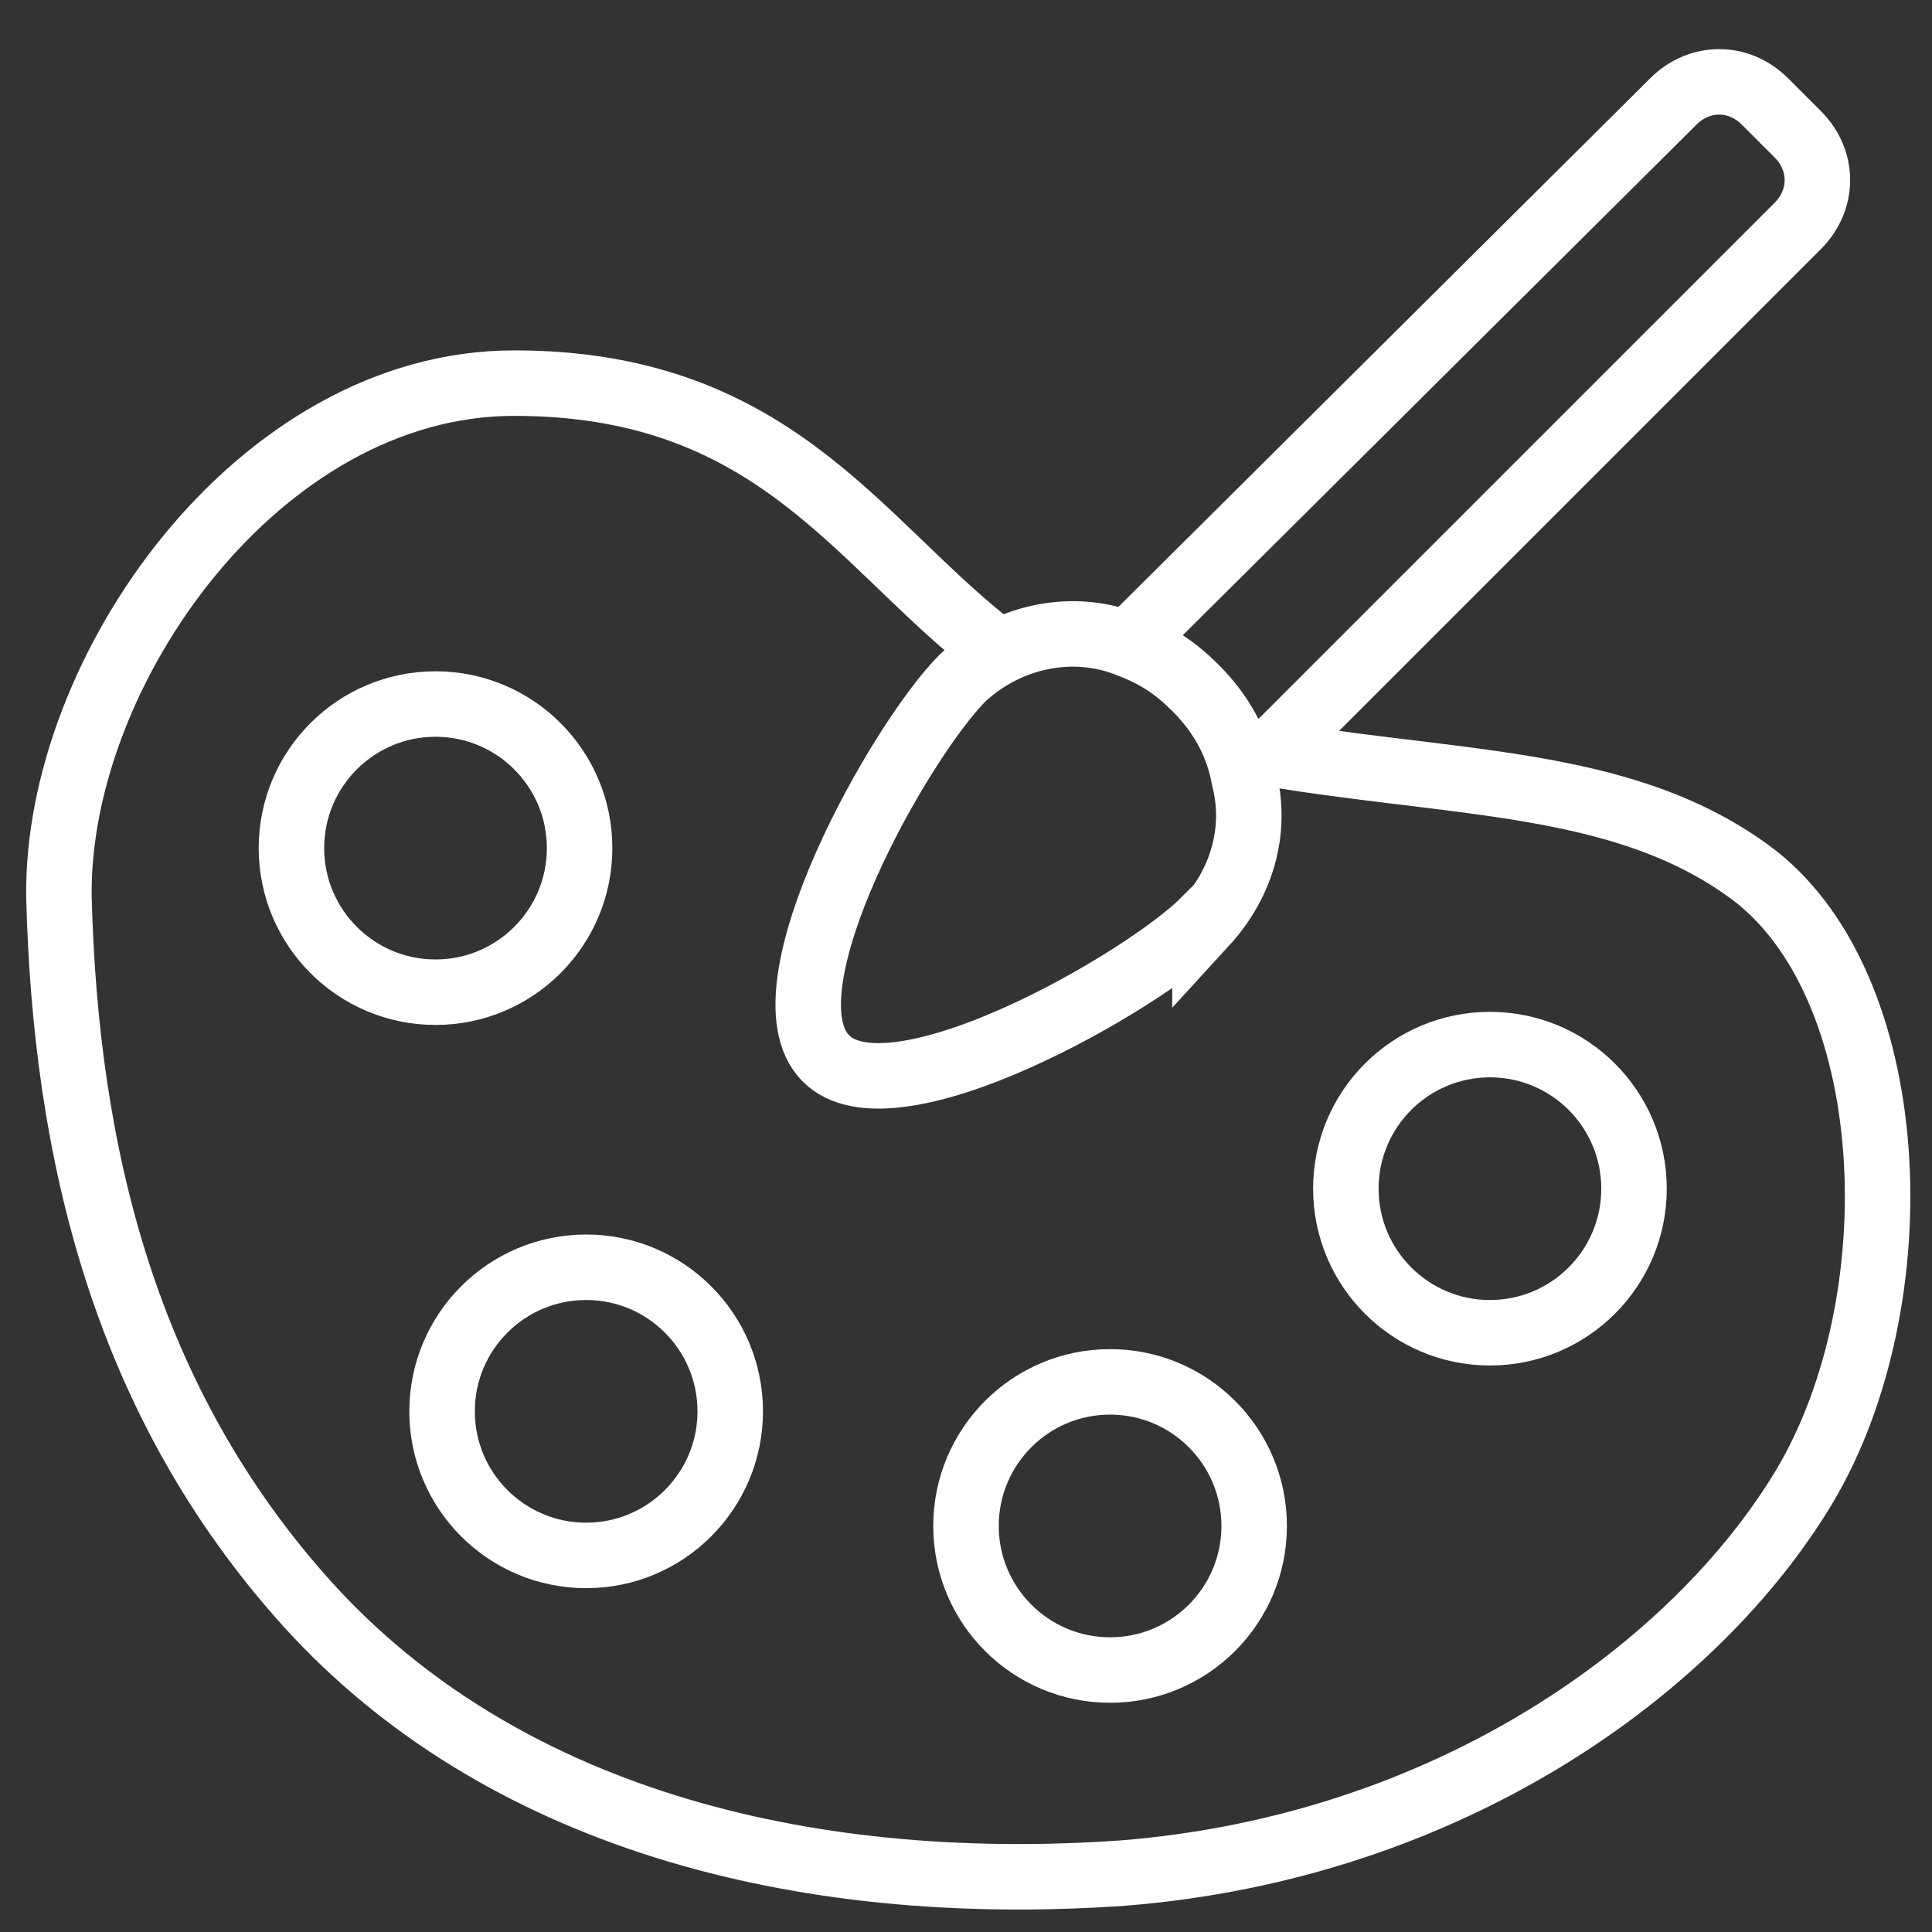
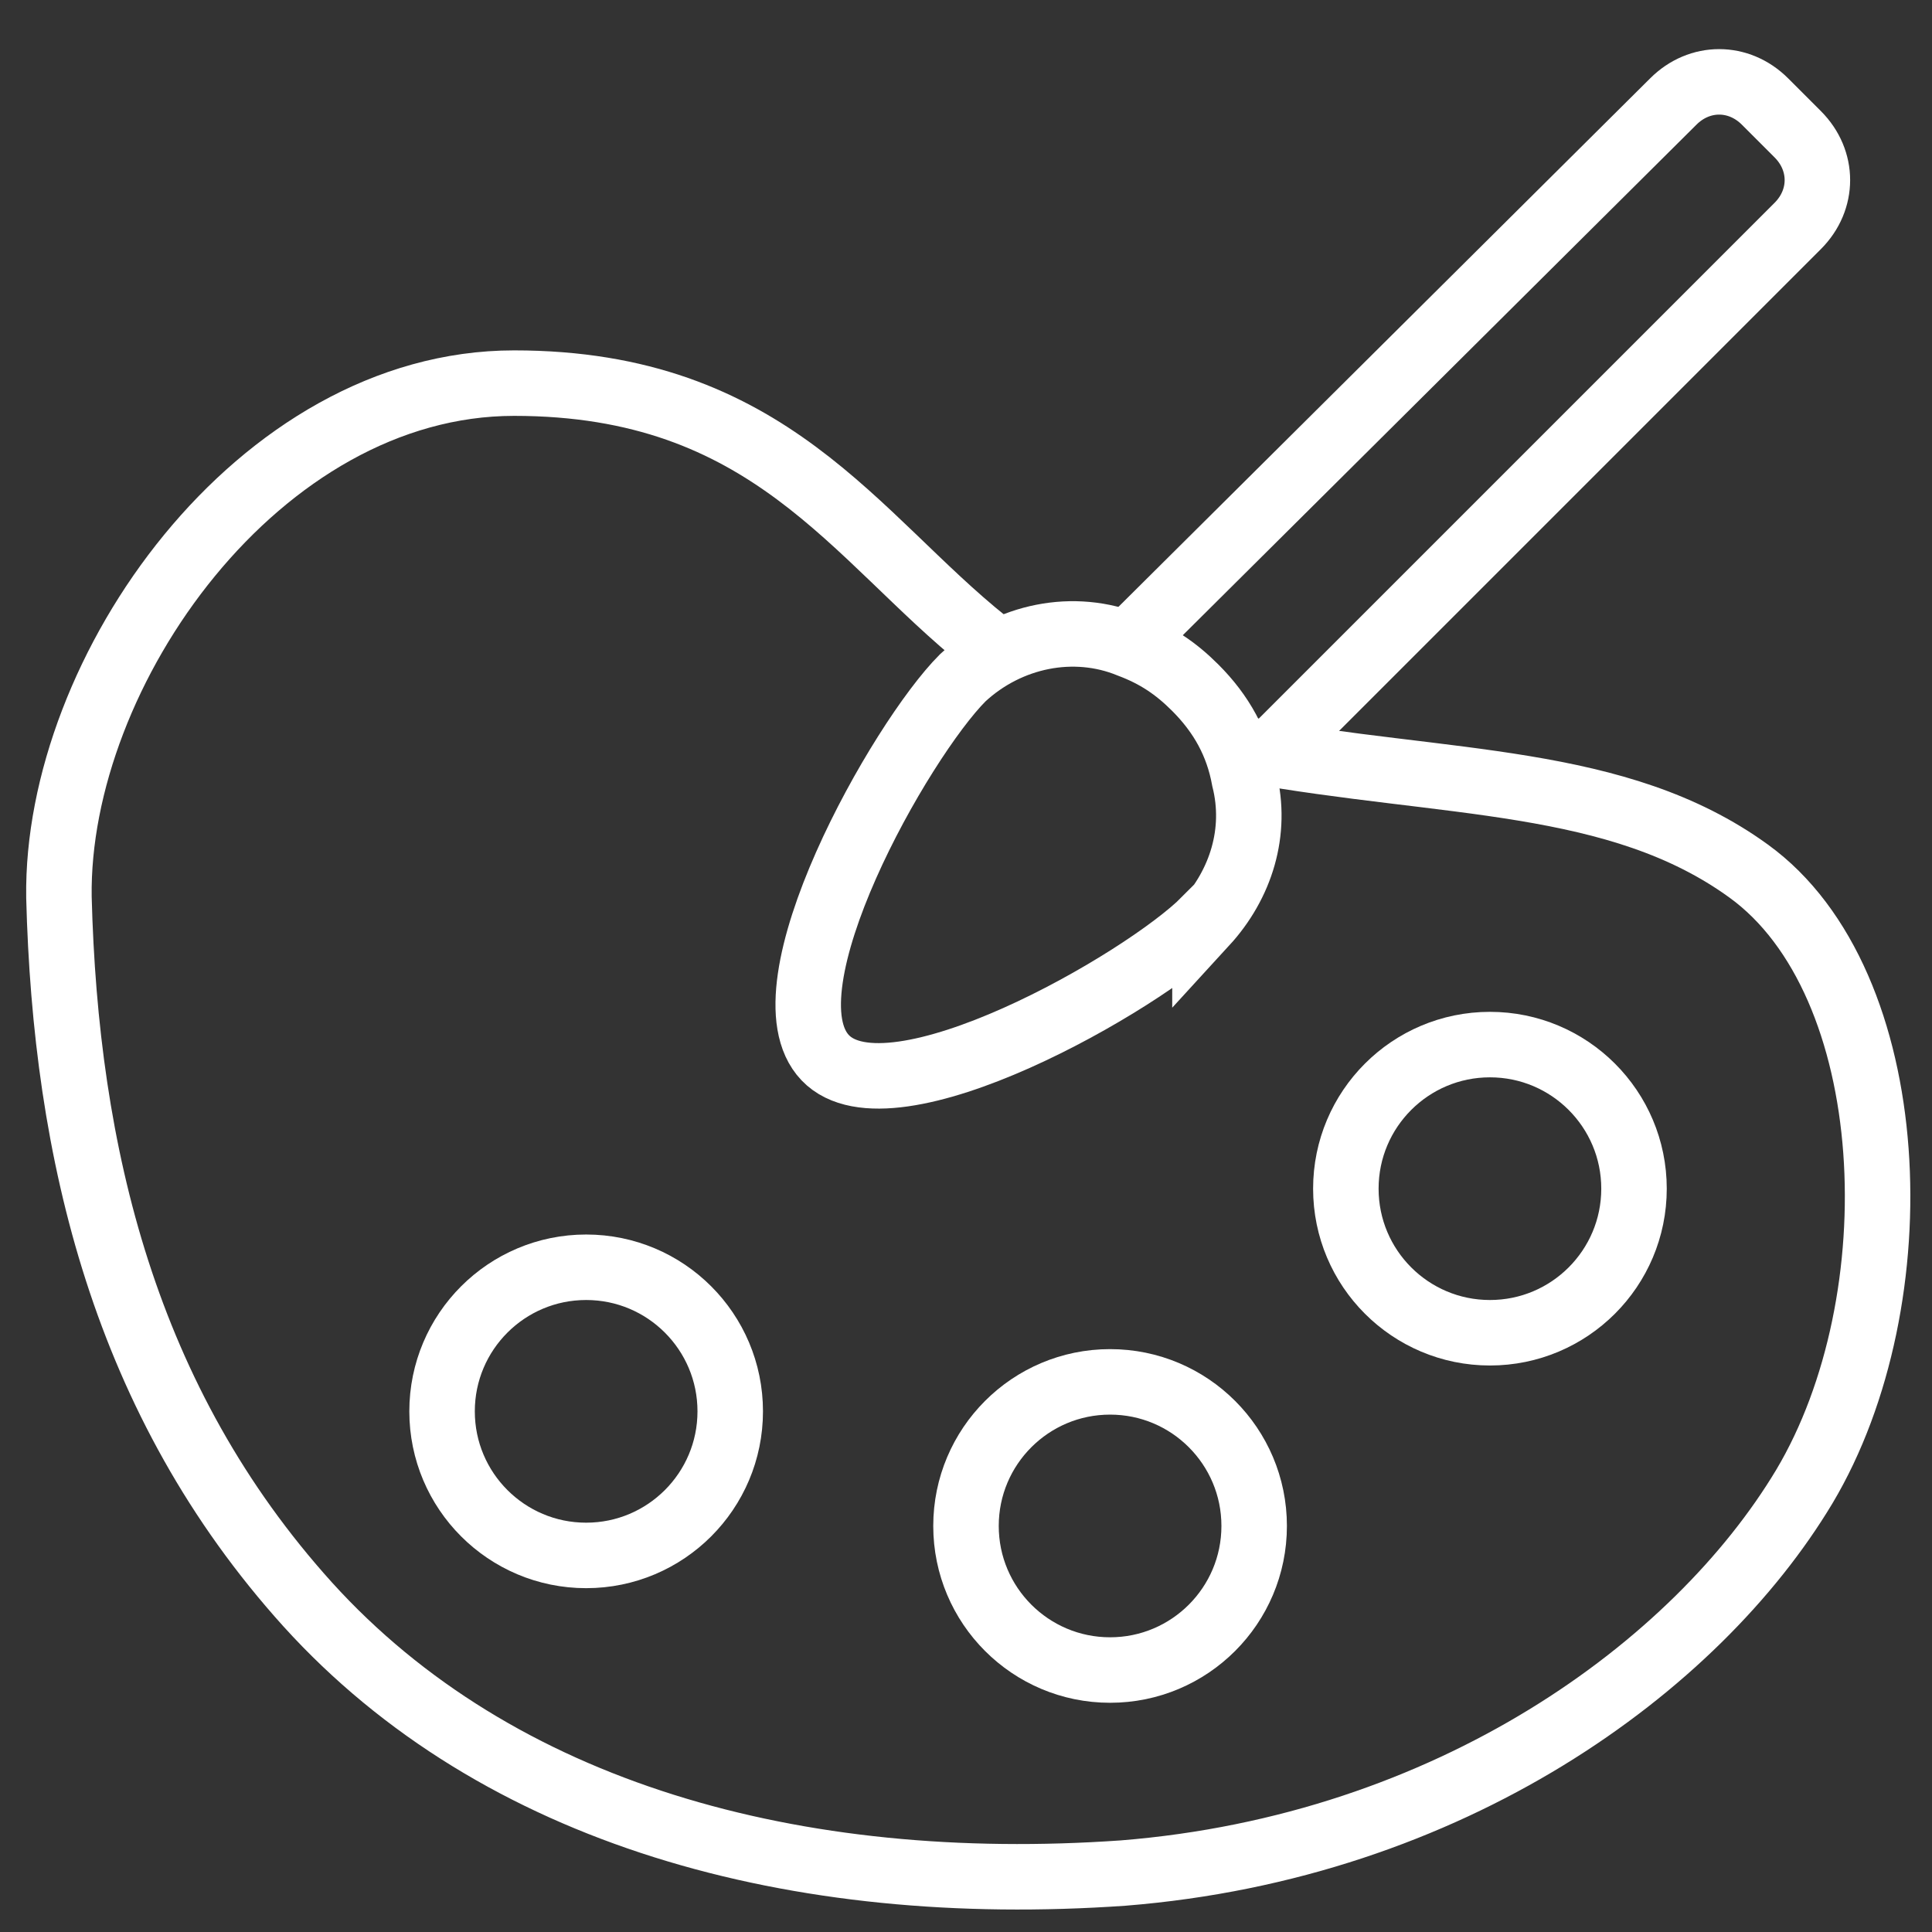
<svg xmlns="http://www.w3.org/2000/svg" version="1.1" viewBox="0 0 59 59">
  <rect x="0" y="0" width="59" height="59" fill="#333333" stroke="none" />
  <defs>
    <style>
      .st0 {
        stroke-linecap: round;
      }

      .st0, .st1 {
        fill: none;
        stroke: #fff;
        stroke-width: 2px;
      }
    </style>
  </defs>
  <g>
    <g id="Réteg_1">
-       <circle class="st0" cx="13.3" cy="25.9" r="4.4" />
      <circle class="st0" cx="17.9" cy="43.1" r="4.4" />
      <circle class="st0" cx="33.9" cy="46.6" r="4.4" />
      <circle class="st0" cx="45.5" cy="36.3" r="4.4" />
      <path class="st0" d="M30.1,19.6c-4-3.2-6.6-7.9-14.4-7.9S1.7,20.5,1.8,27.4c.2,7.8,2,15.4,7.6,21.6,5.8,6.4,14.9,8.9,24.9,8.2,10-.8,17.5-6.3,20.8-11.8,3.4-5.7,3-15.4-1.7-18.8-4-2.9-9.2-2.6-15.3-3.7" />
      <path class="st1" d="M34.6,19.5L51.1,3.1c.8-.8,2-.8,2.8,0l1,1c.8.8.8,2,0,2.8l-15.9,15.9" />
      <path class="st0" d="M36.8,28.1c-1.9,1.9-9.6,6.3-11.6,4.2s2.3-9.7,4.2-11.6c1.4-1.3,3.4-1.7,5.1-1,.8.3,1.4.7,2,1.3.8.8,1.3,1.7,1.5,2.8.4,1.6-.1,3.2-1.2,4.4Z" />
    </g>
  </g>
</svg>